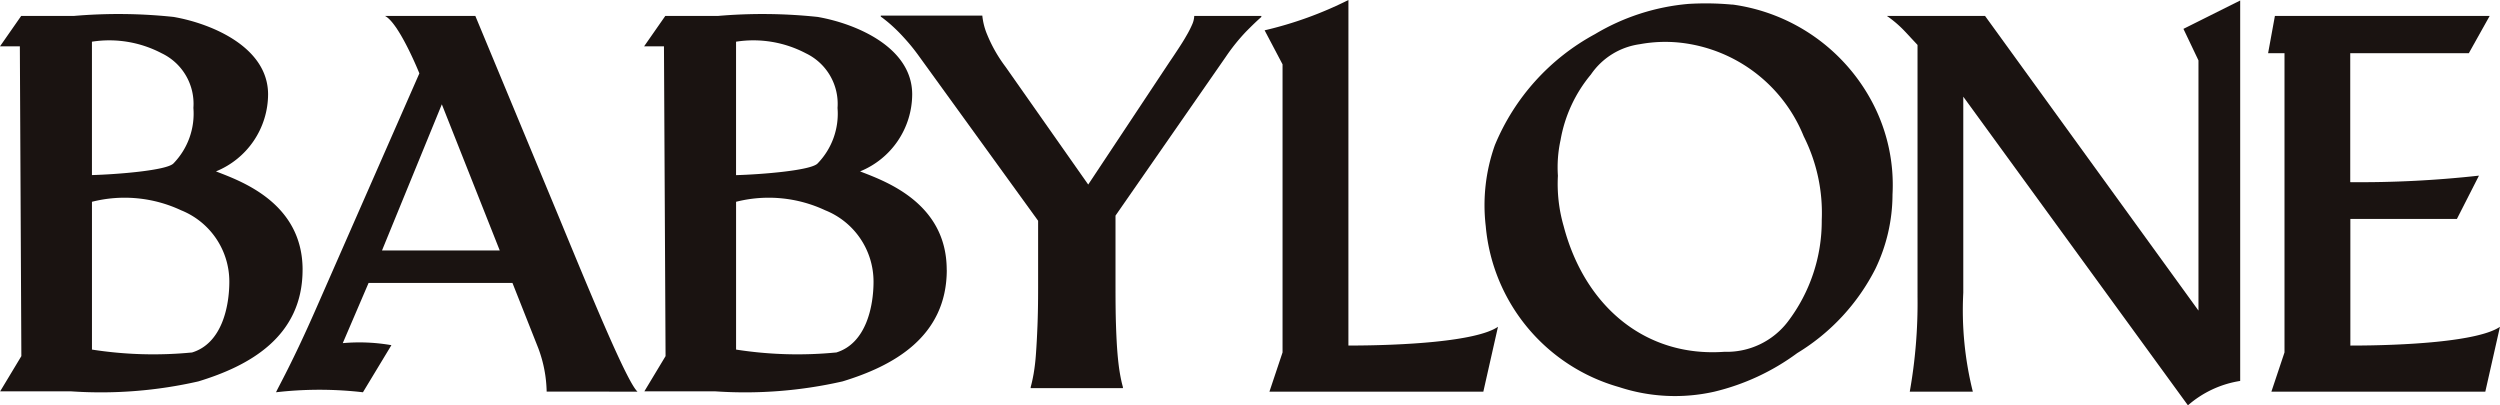
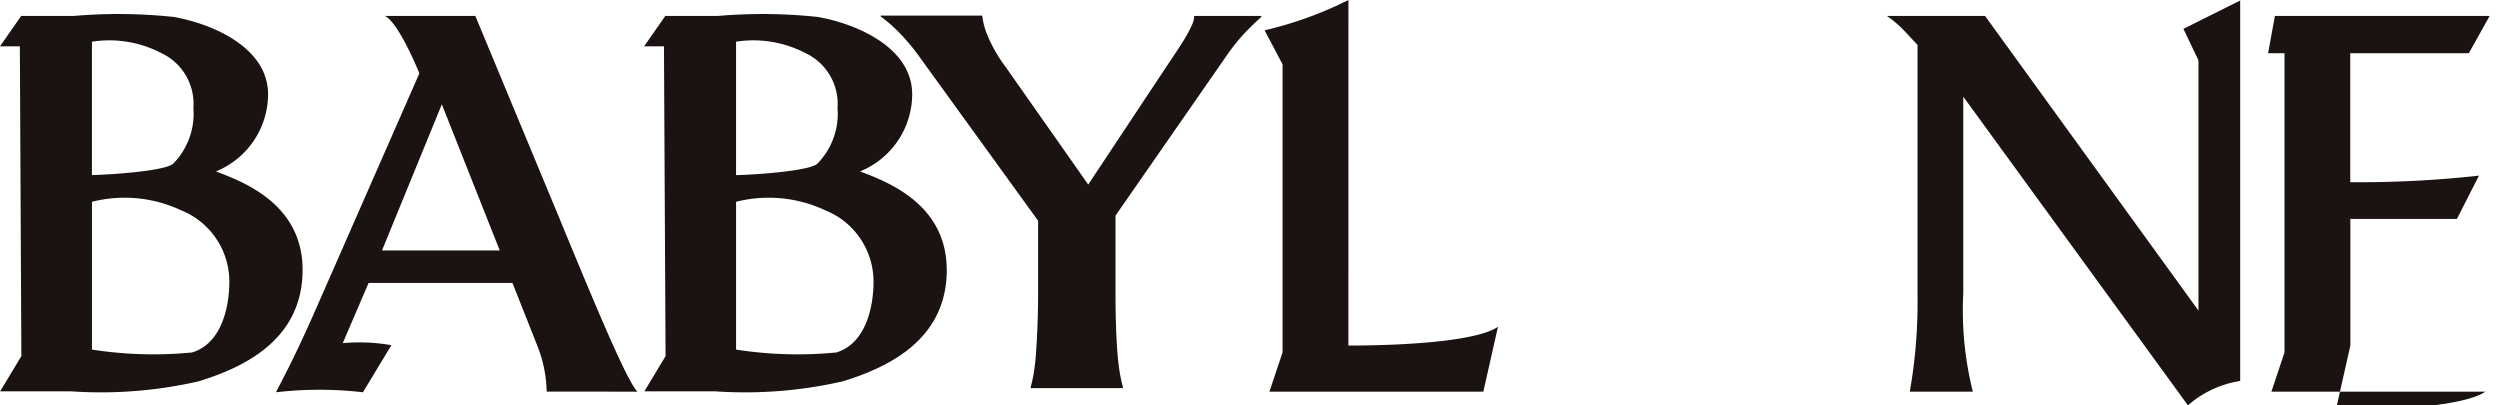
<svg xmlns="http://www.w3.org/2000/svg" width="107.924" height="17.5" viewBox="0 0 107.924 17.5">
  <defs>
    <clipPath id="a">
      <rect width="107.924" height="17.5" fill="none" />
    </clipPath>
  </defs>
  <g transform="translate(0 0)">
    <g transform="translate(0 0)" clip-path="url(#a)">
      <path d="M13.063,11.43c0-2.912-2.7-3.84-3.74-4.248a3.607,3.607,0,0,0,2.25-3.323C11.573,1.8,9.1.793,7.494.514A22.528,22.528,0,0,0,3.176.472H.914L0,1.783H.857L.922,15.157.006,16.678H3.082a18.927,18.927,0,0,0,5.48-.43c2.165-.659,4.5-1.908,4.5-4.819M3.969,1.583a4.861,4.861,0,0,1,3.011.5A2.416,2.416,0,0,1,8.349,4.441a3.082,3.082,0,0,1-.864,2.4c-.3.3-2.413.469-3.516.5ZM8.279,15a17.189,17.189,0,0,1-4.309-.126V8.494a5.745,5.745,0,0,1,3.848.367A3.316,3.316,0,0,1,9.9,11.944c0,1.026-.3,2.667-1.625,3.06" transform="translate(0 0.217)" fill="#1a1311" />
      <path d="M30.737,11.43c0-2.912-2.7-3.84-3.74-4.248a3.607,3.607,0,0,0,2.25-3.323c0-2.061-2.475-3.066-4.08-3.345A22.528,22.528,0,0,0,20.85.472H18.588l-.914,1.311h.857L18.6,15.157l-.916,1.521h3.076a18.927,18.927,0,0,0,5.48-.43c2.165-.659,4.5-1.908,4.5-4.819M21.643,1.583a4.858,4.858,0,0,1,3.011.5,2.418,2.418,0,0,1,1.37,2.361,3.081,3.081,0,0,1-.865,2.4c-.3.3-2.413.469-3.516.5ZM25.953,15a17.191,17.191,0,0,1-4.309-.126V8.494a5.745,5.745,0,0,1,3.848.367,3.316,3.316,0,0,1,2.086,3.084c0,1.026-.3,2.667-1.625,3.06" transform="translate(10.132 0.217)" fill="#1a1311" />
      <path d="M23.178,16.656c-.452-.414-1.984-4.122-3.409-7.577L16.178.437h-3.9c.614.315,1.484,2.479,1.484,2.479L9.316,13.042c-1.035,2.363-1.65,3.425-1.742,3.641a16.346,16.346,0,0,1,3.752,0l1.229-2.033a8.06,8.06,0,0,0-2.1-.088l1.115-2.6h6.21l1.12,2.829a5.624,5.624,0,0,1,.357,1.864ZM12.149,10.561l2.583-6.309,2.5,6.309Z" transform="translate(4.342 0.251)" fill="#1a1311" />
      <path d="M38.438.442H37.7a.987.987,0,0,1-.093.376,4.244,4.244,0,0,1-.25.486c-.1.178-.217.362-.343.554s-.25.381-.376.563l-3.515,5.3L29.547,2.629a6.154,6.154,0,0,1-.78-1.366,2.823,2.823,0,0,1-.216-.835H24.168V.472c.066.044.157.115.275.211s.252.216.4.359.305.312.47.5.334.4.5.631L30.96,9.284v2.9q0,.942-.028,1.643t-.066,1.211a8.539,8.539,0,0,1-.1.853c-.041.228-.083.42-.127.574v.044h3.982v-.044c-.044-.154-.087-.346-.127-.574s-.076-.513-.105-.853-.05-.743-.066-1.211-.022-1.015-.022-1.643V9.062l4.758-6.85a8.372,8.372,0,0,1,.884-1.1q.411-.415.653-.625V.442H38.438Z" transform="translate(13.855 0.246)" fill="#1a1311" />
      <path d="M38.318,0A16.3,16.3,0,0,1,34.7,1.309l.774,1.469V15.214l-.566,1.693h9.234l.632-2.8c-.939.642-4.161.81-6.457.81Z" transform="translate(19.893 0)" fill="#1a1311" />
-       <path d="M51.433.147a12.333,12.333,0,0,0-1.9-.031A9.441,9.441,0,0,0,45.5,1.421a9.626,9.626,0,0,0-4.322,4.794,7.74,7.74,0,0,0-.393,3.494,7.946,7.946,0,0,0,5.755,6.948,7.711,7.711,0,0,0,4.106.2,9.9,9.9,0,0,0,3.587-1.668,9.047,9.047,0,0,0,3.373-3.637,7.427,7.427,0,0,0,.739-3.209,7.643,7.643,0,0,0-.832-3.9,8.053,8.053,0,0,0-6.079-4.3m3.856,9.3a7.172,7.172,0,0,1-1.465,4.391,3.318,3.318,0,0,1-2.741,1.3c-3.4.244-6.029-1.956-6.938-5.434A6.557,6.557,0,0,1,43.9,7.533a5.5,5.5,0,0,1,.115-1.542,6.028,6.028,0,0,1,1.311-2.829,3.061,3.061,0,0,1,2.111-1.307,6.07,6.07,0,0,1,1.749-.065A6.52,6.52,0,0,1,54.511,5.83a7.345,7.345,0,0,1,.779,3.615" transform="translate(23.354 0.053)" fill="#1a1311" />
      <path d="M65.226,2.6V13.4L56.012.679H51.774a4.9,4.9,0,0,1,.8.691l.524.562V12.819a21.863,21.863,0,0,1-.335,4.08h2.722a14.527,14.527,0,0,1-.412-4.271V4.166L64.771,17.49a4.483,4.483,0,0,1,2.256-1.053V.014l-2.45,1.224Z" transform="translate(29.681 0.008)" fill="#1a1311" />
-       <path d="M65.786,14.669V9.2h4.6l.952-1.869a46.479,46.479,0,0,1-5.557.282V2.046H70.9L71.8.437H62.529l-.294,1.609h.708V14.963l-.566,1.694h9.235l.632-2.8c-.941.642-4.161.81-6.458.81" transform="translate(35.678 0.251)" fill="#1a1311" />
+       <path d="M65.786,14.669V9.2h4.6l.952-1.869a46.479,46.479,0,0,1-5.557.282V2.046H70.9L71.8.437H62.529l-.294,1.609h.708V14.963l-.566,1.694h9.235c-.941.642-4.161.81-6.458.81" transform="translate(35.678 0.251)" fill="#1a1311" />
    </g>
  </g>
</svg>